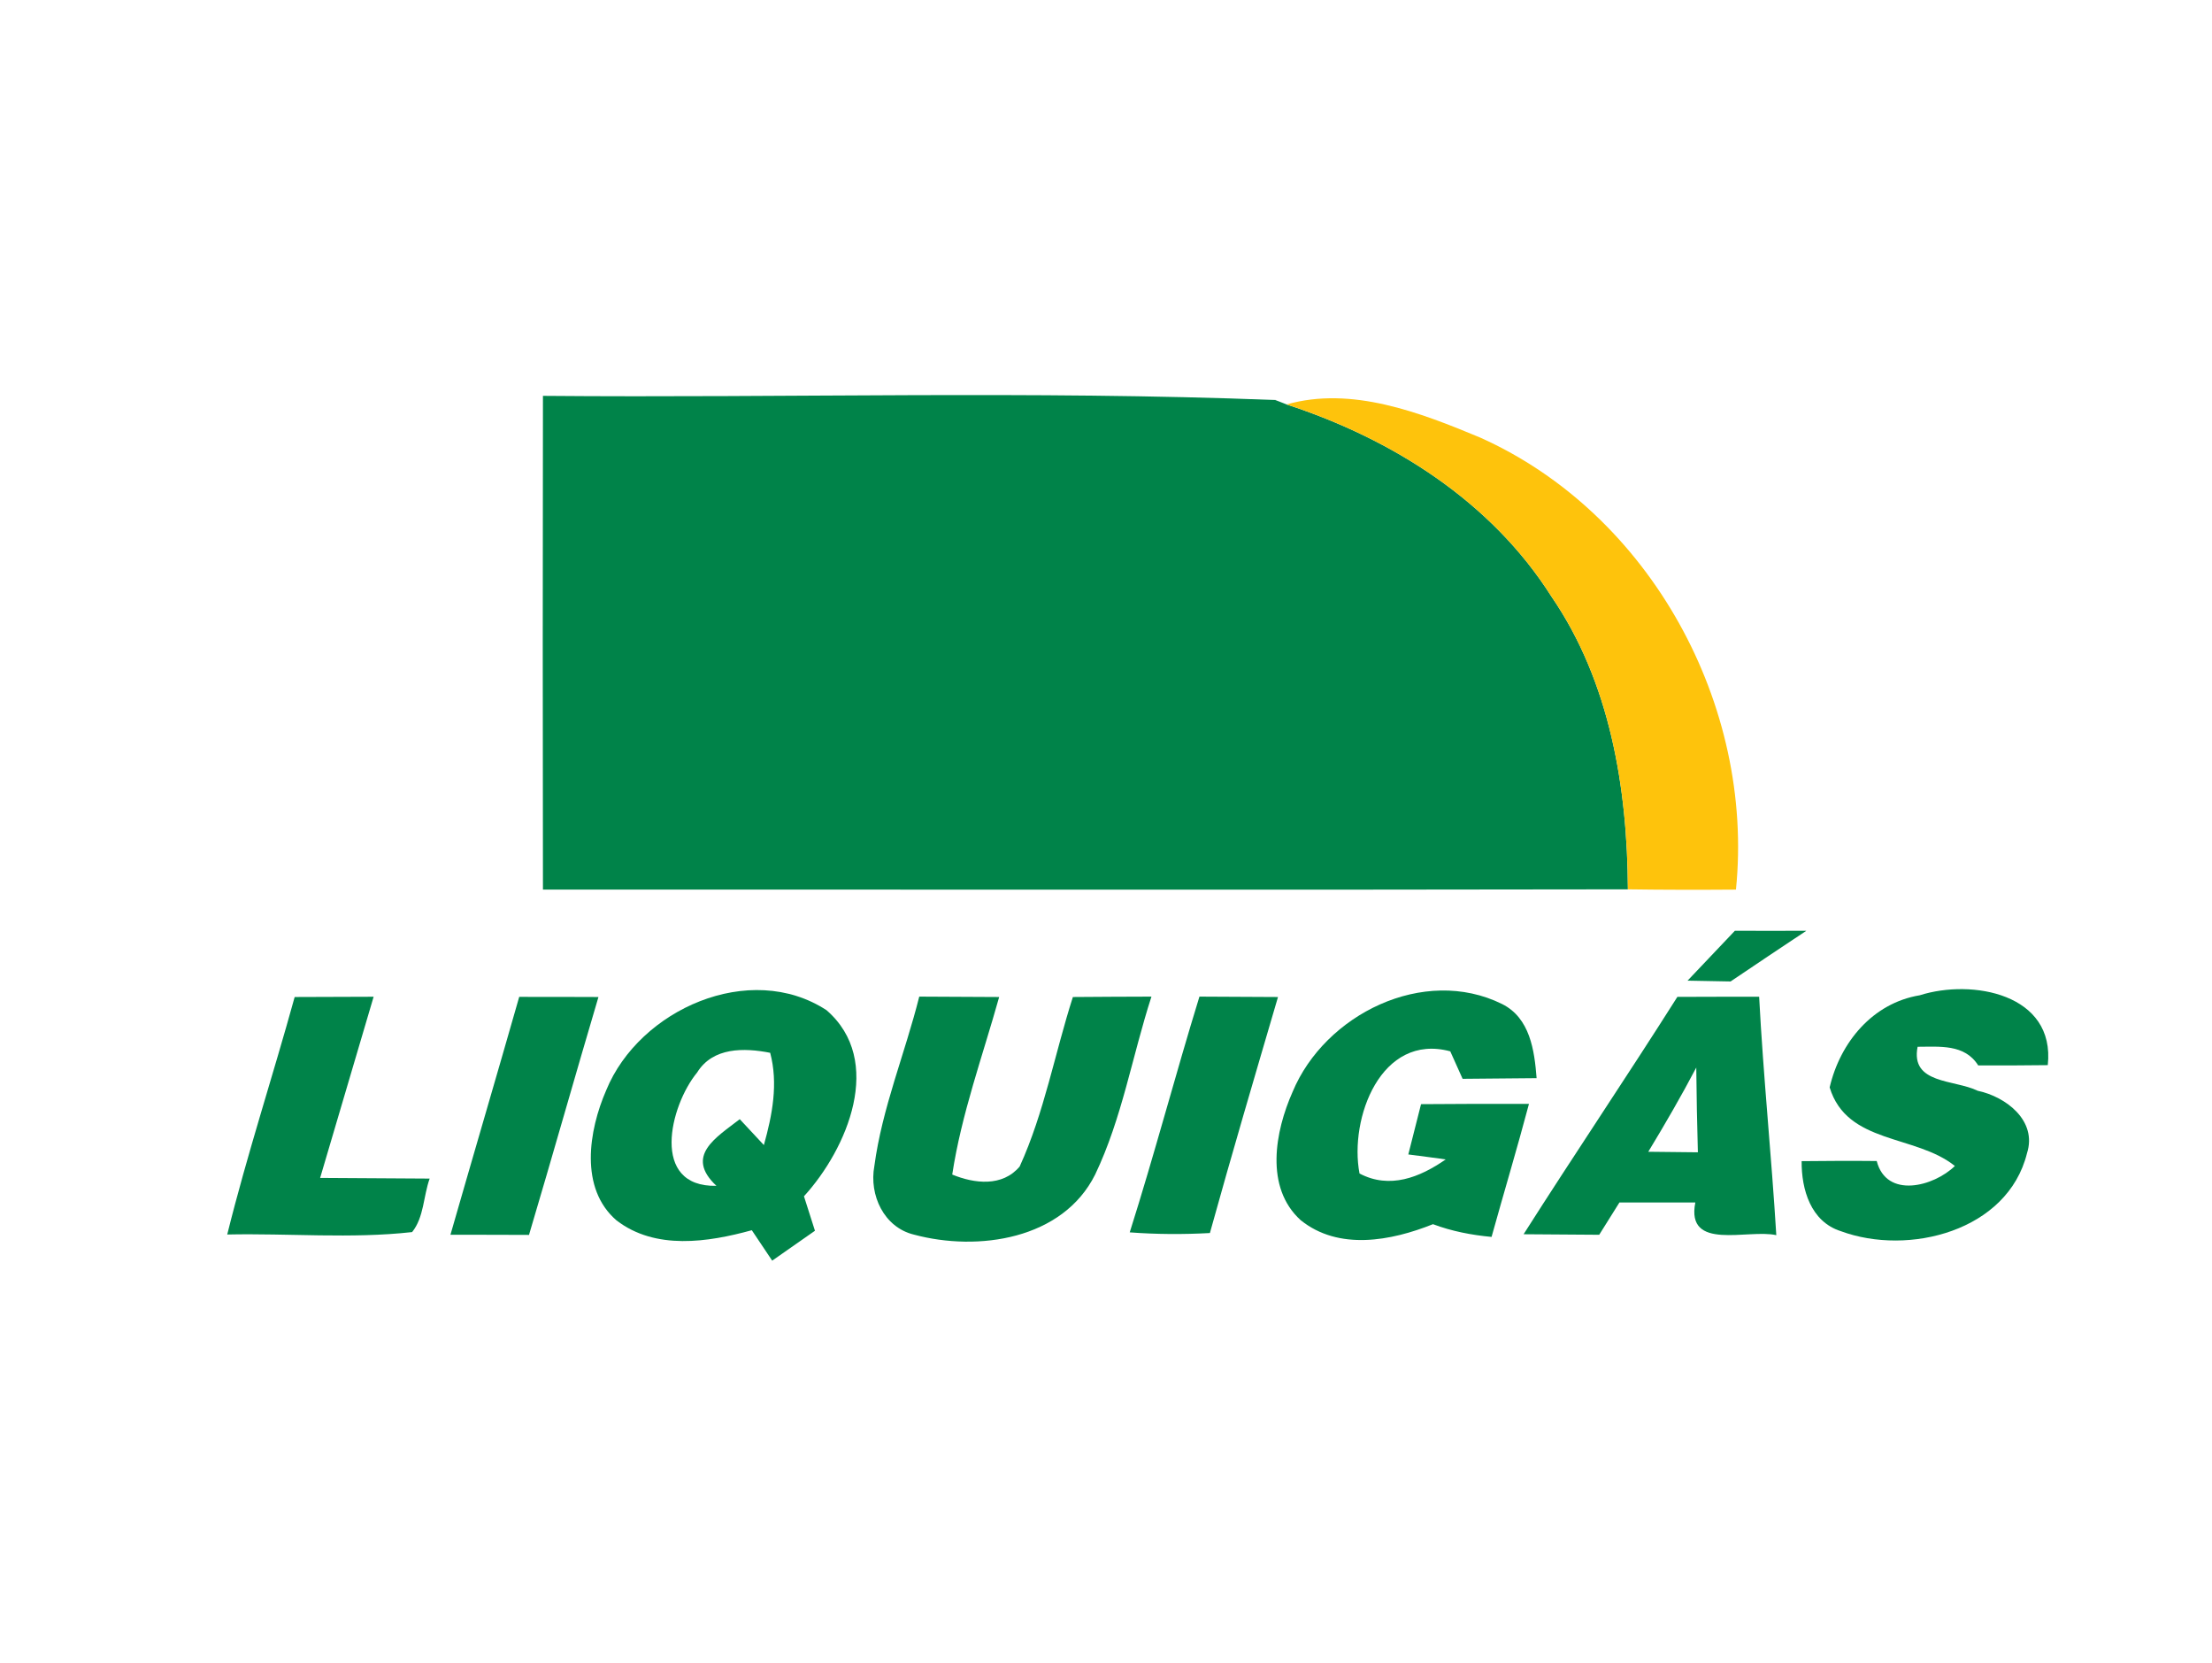
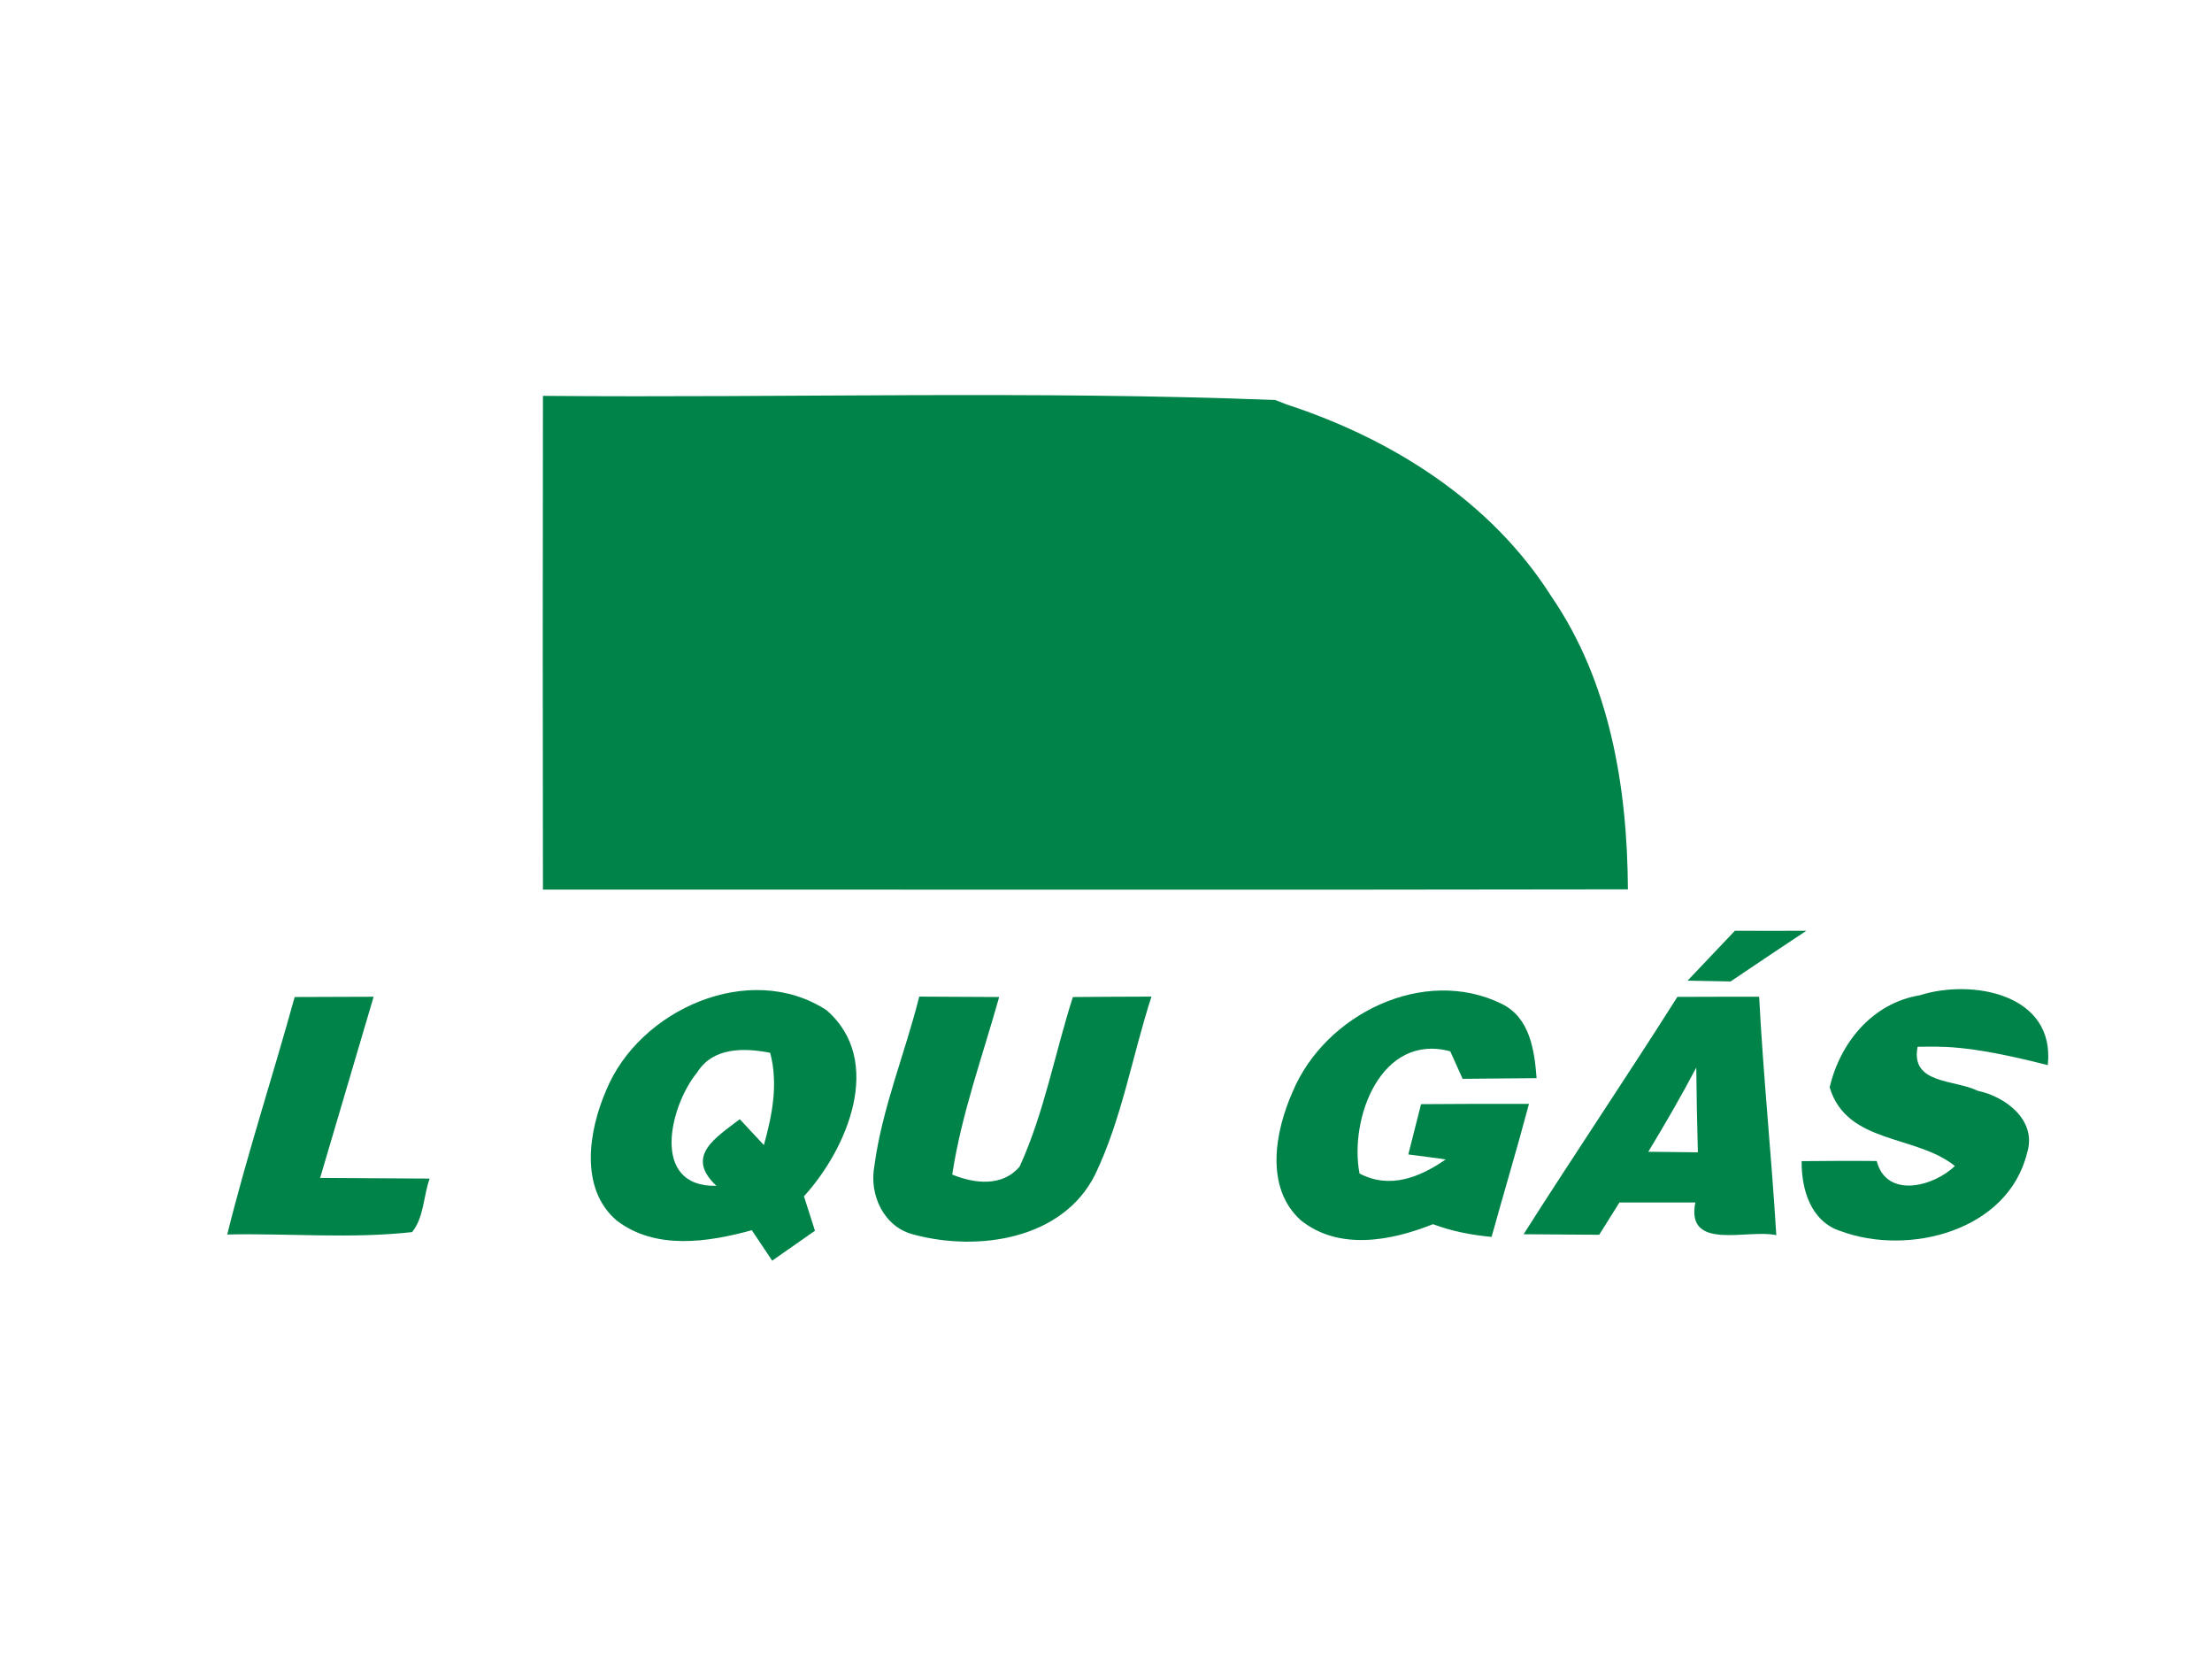
<svg xmlns="http://www.w3.org/2000/svg" width="165pt" height="124pt" viewBox="0 0 165 124" version="1.1">
  <g id="#ffffffff">
</g>
  <g id="#008349ff">
    <path fill="#008349" opacity="1.00" d=" M 40.50 29.52 C 58.70 29.68 76.93 29.12 95.12 29.83 C 95.33 29.91 95.76 30.07 95.97 30.16 C 103.84 32.73 111.23 37.38 115.73 44.49 C 120.10 50.86 121.39 58.74 121.43 66.32 C 94.45 66.37 67.48 66.33 40.50 66.34 C 40.48 54.07 40.48 41.79 40.50 29.52 Z" />
    <path fill="#008349" opacity="1.00" d=" M 129.41 69.41 C 131.19 69.41 132.96 69.42 134.74 69.41 C 132.84 70.66 130.97 71.93 129.09 73.19 C 128.29 73.17 126.68 73.14 125.88 73.13 C 127.06 71.89 128.23 70.65 129.41 69.41 Z" />
    <path fill="#008349" opacity="1.00" d=" M 21.98 74.35 C 23.94 74.34 25.91 74.34 27.87 74.33 C 26.53 78.83 25.22 83.34 23.88 87.84 C 26.61 87.86 29.33 87.87 32.05 87.89 C 31.58 89.19 31.63 90.78 30.74 91.88 C 26.18 92.39 21.54 91.96 16.95 92.06 C 18.43 86.10 20.35 80.26 21.98 74.35 Z" />
-     <path fill="#008349" opacity="1.00" d=" M 38.73 74.34 C 40.70 74.34 42.67 74.34 44.64 74.35 C 42.89 80.25 41.22 86.18 39.46 92.09 C 37.51 92.08 35.55 92.08 33.60 92.08 C 35.30 86.16 37.04 80.26 38.73 74.34 Z" />
    <path fill="#008349" opacity="1.00" d=" M 45.22 81.30 C 47.69 75.27 55.94 71.61 61.65 75.33 C 65.99 79.09 63.21 85.66 59.97 89.21 C 60.24 90.07 60.52 90.92 60.79 91.78 C 59.73 92.52 58.66 93.27 57.60 94.01 C 57.22 93.44 56.46 92.31 56.08 91.74 C 52.81 92.64 48.89 93.24 45.99 91.01 C 43.21 88.62 43.91 84.31 45.22 81.30 M 52.00 79.98 C 49.96 82.46 48.48 88.54 53.44 88.43 C 51.05 86.19 53.42 84.83 55.18 83.46 C 55.63 83.94 56.53 84.90 56.98 85.39 C 57.61 83.14 58.06 80.81 57.45 78.51 C 55.51 78.13 53.18 78.08 52.00 79.98 Z" />
    <path fill="#008349" opacity="1.00" d=" M 68.57 74.32 C 70.56 74.33 72.54 74.34 74.53 74.35 C 73.30 78.75 71.72 83.06 71.03 87.59 C 72.69 88.27 74.77 88.52 76.06 86.99 C 77.90 82.96 78.68 78.55 80.03 74.35 C 81.98 74.33 83.93 74.33 85.89 74.32 C 84.46 78.73 83.70 83.39 81.69 87.59 C 79.27 92.44 72.95 93.35 68.18 92.07 C 65.93 91.53 64.82 89.11 65.22 86.96 C 65.80 82.62 67.51 78.55 68.57 74.32 Z" />
-     <path fill="#008349" opacity="1.00" d=" M 89.47 74.32 C 91.42 74.33 93.37 74.34 95.33 74.35 C 93.61 80.21 91.88 86.07 90.25 91.95 C 88.26 92.06 86.26 92.05 84.27 91.90 C 86.12 86.07 87.67 80.16 89.47 74.32 Z" />
    <path fill="#008349" opacity="1.00" d=" M 96.42 81.42 C 98.83 75.64 106.21 71.99 112.04 74.87 C 114.13 75.91 114.46 78.33 114.62 80.40 C 112.78 80.42 110.94 80.43 109.10 80.45 C 108.87 79.94 108.41 78.92 108.18 78.40 C 103.01 77.01 100.63 83.40 101.41 87.51 C 103.66 88.70 105.91 87.80 107.84 86.46 C 107.14 86.36 105.75 86.18 105.05 86.09 C 105.37 84.84 105.69 83.59 106.00 82.34 C 108.68 82.32 111.36 82.31 114.05 82.32 C 113.17 85.64 112.18 88.93 111.26 92.24 C 109.77 92.10 108.30 91.82 106.89 91.29 C 103.77 92.54 99.86 93.28 97.02 90.99 C 94.33 88.55 95.11 84.37 96.42 81.42 Z" />
-     <path fill="#008349" opacity="1.00" d=" M 143.20 74.22 C 147.10 72.98 153.33 74.11 152.75 79.43 C 151.02 79.45 149.29 79.46 147.56 79.45 C 146.55 77.84 144.67 78.06 143.04 78.06 C 142.49 80.86 145.79 80.49 147.52 81.34 C 149.62 81.78 151.98 83.57 151.20 86.00 C 149.76 91.81 142.36 93.68 137.31 91.81 C 135.07 91.10 134.37 88.70 134.39 86.59 C 136.25 86.57 138.12 86.56 139.99 86.58 C 140.72 89.41 144.24 88.49 145.82 86.95 C 142.88 84.59 137.77 85.34 136.48 81.09 C 137.26 77.74 139.68 74.80 143.20 74.22 Z" />
+     <path fill="#008349" opacity="1.00" d=" M 143.20 74.22 C 147.10 72.98 153.33 74.11 152.75 79.43 C 146.55 77.84 144.67 78.06 143.04 78.06 C 142.49 80.86 145.79 80.49 147.52 81.34 C 149.62 81.78 151.98 83.57 151.20 86.00 C 149.76 91.81 142.36 93.68 137.31 91.81 C 135.07 91.10 134.37 88.70 134.39 86.59 C 136.25 86.57 138.12 86.56 139.99 86.58 C 140.72 89.41 144.24 88.49 145.82 86.95 C 142.88 84.59 137.77 85.34 136.48 81.09 C 137.26 77.74 139.68 74.80 143.20 74.22 Z" />
    <path fill="#008349" opacity="1.00" d=" M 113.65 92.04 C 117.42 86.11 121.36 80.28 125.12 74.34 C 127.15 74.33 129.19 74.33 131.22 74.33 C 131.53 80.27 132.14 86.18 132.50 92.11 C 130.39 91.63 125.73 93.34 126.46 89.67 C 124.57 89.67 122.68 89.67 120.80 89.67 C 120.30 90.47 119.79 91.28 119.29 92.08 C 117.41 92.07 115.53 92.06 113.65 92.04 M 122.95 85.89 C 124.18 85.90 125.41 85.91 126.65 85.93 C 126.59 83.82 126.55 81.71 126.53 79.61 C 125.41 81.74 124.20 83.83 122.95 85.89 Z" />
  </g>
  <g id="#fec30cff">
-     <path fill="#fec30c" opacity="1.00" d=" M 95.97 30.16 C 100.81 28.78 105.93 30.76 110.41 32.63 C 123.12 38.32 130.88 52.59 129.49 66.34 C 126.80 66.36 124.11 66.36 121.43 66.32 C 121.39 58.74 120.10 50.86 115.73 44.49 C 111.23 37.38 103.84 32.73 95.97 30.16 Z" />
-   </g>
+     </g>
</svg>